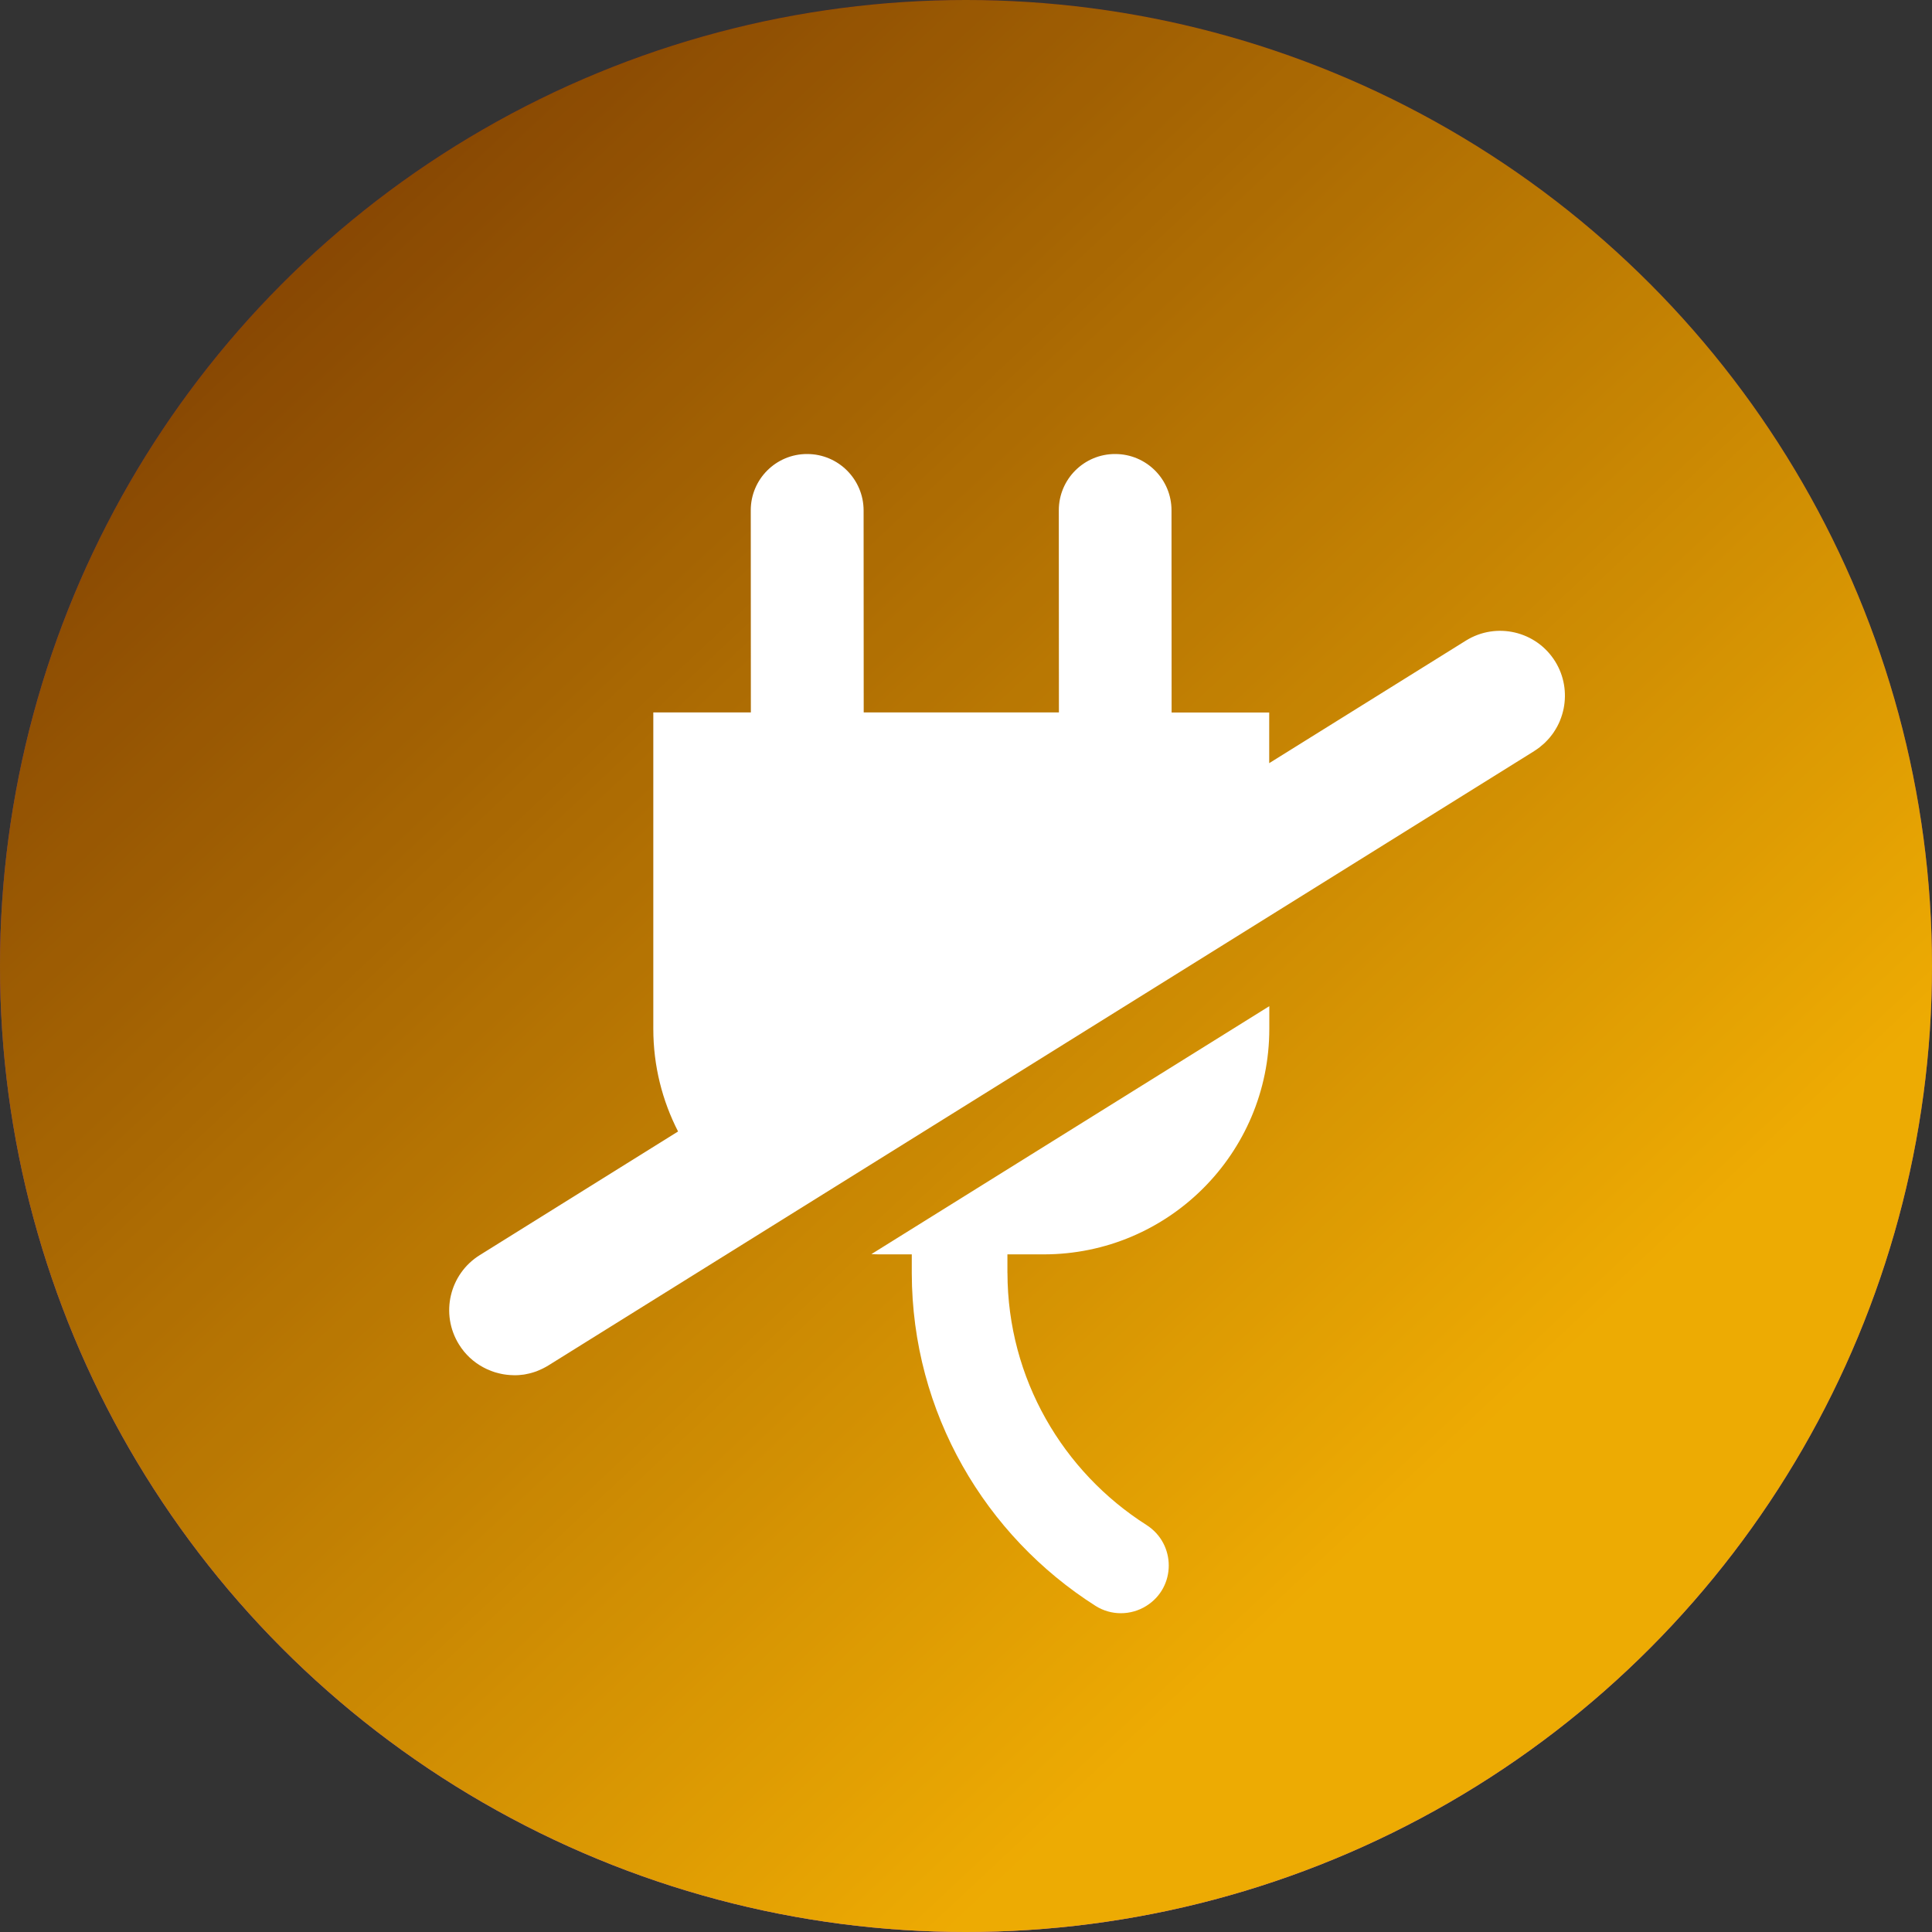
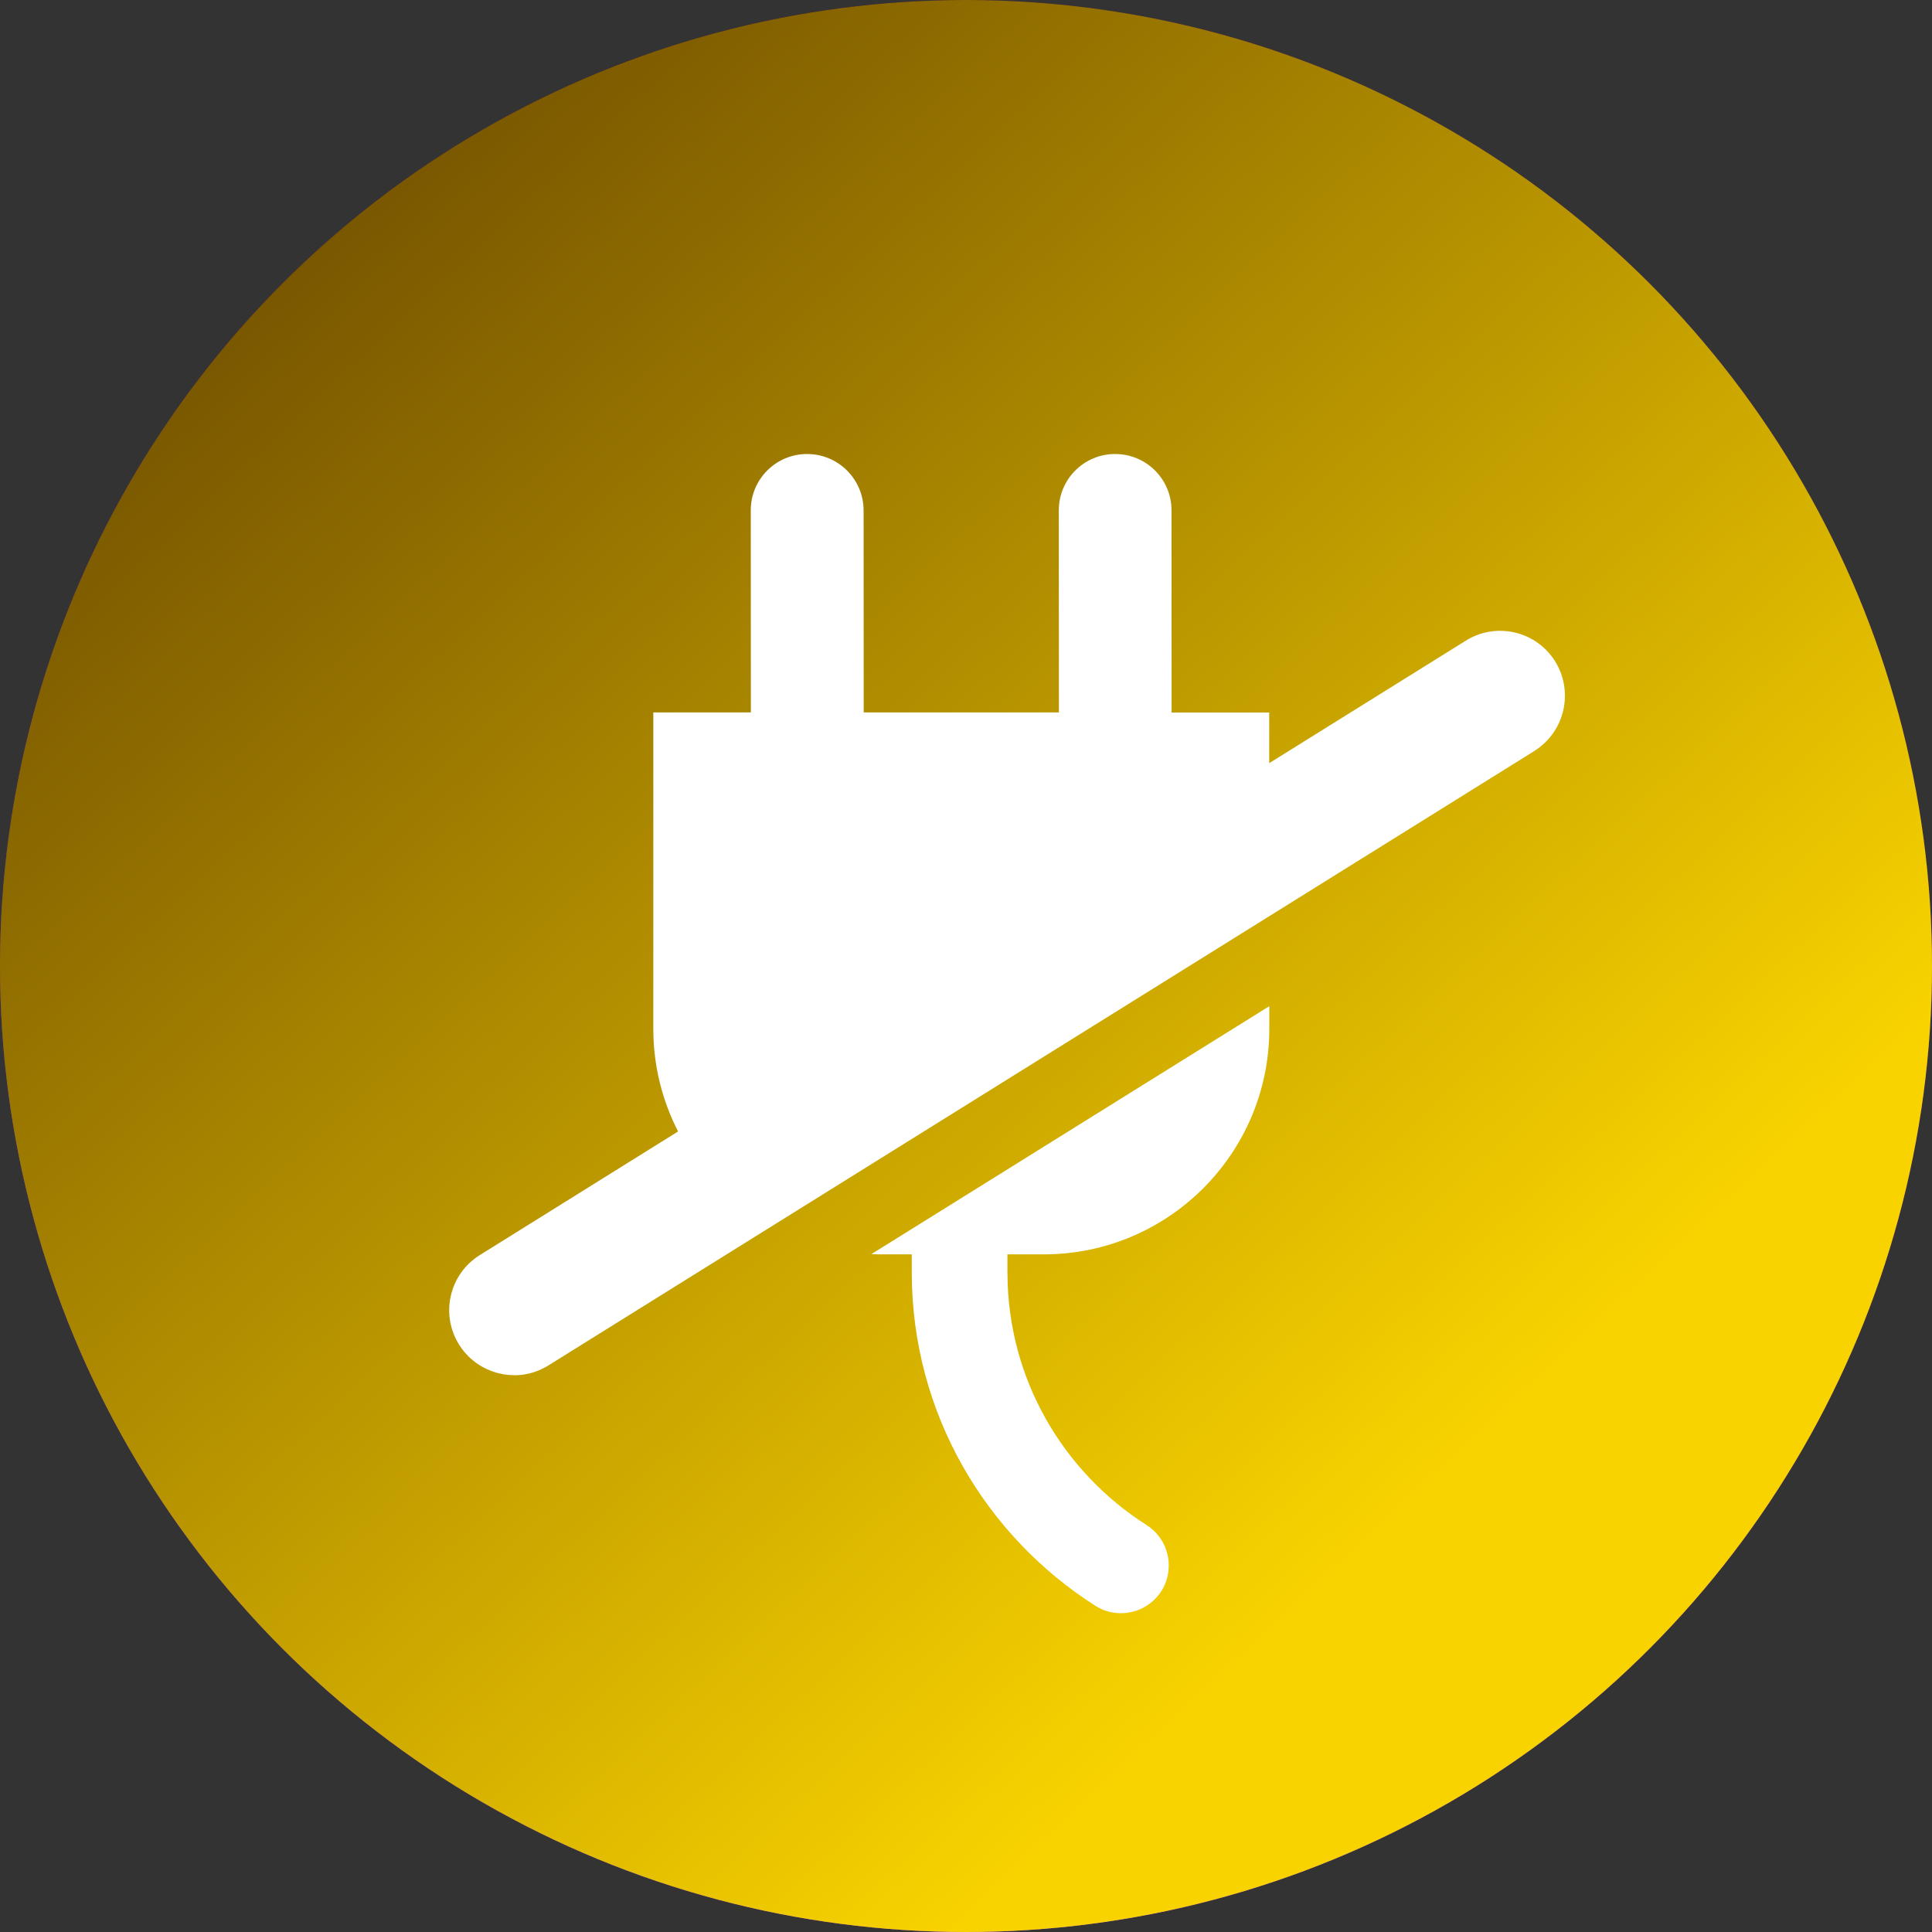
<svg xmlns="http://www.w3.org/2000/svg" width="400" height="400" viewBox="0 0 400 400" fill="none">
  <rect x="0" y="0" width="400" height="400" fill="#333333" stroke="none" />
  <circle cx="200" cy="200" r="200" fill="url(#paint0_linear_29344_47333)" />
  <circle cx="200" cy="200" r="200" fill="url(#paint1_linear_29344_47333)" />
-   <circle cx="200" cy="200" r="200" fill="#C50E11" fill-opacity="0.2" />
  <path d="M101.744 283.855C101.963 283.938 102.193 284.021 102.422 284.094C102.505 284.126 102.589 284.146 102.682 284.167C103.068 284.282 103.464 284.376 103.86 284.459C104.006 284.49 104.152 284.522 104.308 284.542C104.506 284.574 104.704 284.605 104.913 284.626C105.131 284.647 105.361 284.667 105.579 284.688C105.819 284.709 106.059 284.709 106.299 284.72C106.517 284.72 106.747 284.72 106.966 284.72C107.122 284.72 107.278 284.709 107.435 284.699C107.768 284.678 108.101 284.636 108.435 284.594C108.529 284.584 108.633 284.563 108.727 284.542C109.029 284.49 109.321 284.428 109.613 284.355C109.727 284.324 109.852 284.292 109.967 284.261C110.332 284.157 110.696 284.053 111.061 283.917C111.092 283.907 111.124 283.886 111.155 283.876C111.499 283.751 111.832 283.594 112.166 283.438C112.26 283.396 112.353 283.344 112.447 283.303C112.812 283.125 113.166 282.927 113.521 282.709L317.676 155.482C317.676 155.482 317.676 155.462 317.687 155.462C318.083 155.212 318.469 154.951 318.833 154.659C318.927 154.586 319.01 154.503 319.094 154.43C319.365 154.211 319.636 153.982 319.886 153.743C319.969 153.67 320.032 153.586 320.105 153.513C320.355 153.263 320.605 153.003 320.824 152.742C320.876 152.68 320.928 152.607 320.98 152.544C321.22 152.253 321.449 151.95 321.657 151.648C321.689 151.607 321.71 151.555 321.741 151.513C321.96 151.179 322.179 150.836 322.366 150.481C322.377 150.461 322.387 150.429 322.408 150.408C322.606 150.033 322.793 149.648 322.96 149.252C322.96 149.252 322.96 149.242 322.96 149.231C323.304 148.408 323.565 147.543 323.742 146.668C324.377 143.438 323.856 139.969 321.991 136.958C318.083 130.654 309.798 128.706 303.493 132.634L262.776 158.004V147.522H242.569L242.548 105.711C242.58 99.251 237.348 94 230.897 94C224.457 93.979 219.215 99.199 219.215 105.648L219.236 147.502H178.821L178.8 105.69C178.8 99.251 173.579 94 167.118 94C160.678 93.979 155.436 99.199 155.436 105.648L155.456 147.502H135.26V213.006C135.26 220.664 137.115 227.884 140.387 234.26L99.358 259.839C93.043 263.757 91.104 272.05 95.033 278.364C96.304 280.427 98.055 282.011 100.046 283.084C100.504 283.334 100.973 283.553 101.463 283.74C101.557 283.782 101.651 283.813 101.755 283.855H101.744Z" fill="white" />
  <path d="M208.575 263.579V259.704H216.088C241.881 259.704 262.797 238.793 262.797 213.006V208.317L180.416 259.651C180.937 259.672 181.448 259.704 181.979 259.704H188.774V263.6C188.826 292.534 204.01 317.977 226.802 332.47C230.001 334.512 234.107 334.501 237.327 332.491C243.528 328.625 243.518 319.654 237.359 315.726C220.101 304.745 208.616 285.47 208.585 263.559L208.575 263.579Z" fill="white" />
  <defs>
    <linearGradient id="paint0_linear_29344_47333" x1="200" y1="0" x2="200" y2="400" gradientUnits="userSpaceOnUse">
      <stop stop-color="#3D054B" />
      <stop offset="1" stop-color="#BF50E0" />
    </linearGradient>
    <linearGradient id="paint1_linear_29344_47333" x1="305.529" y1="298.558" x2="69.83" y2="46.84" gradientUnits="userSpaceOnUse">
      <stop stop-color="#F8D300" />
      <stop offset="1" stop-color="#795700" />
    </linearGradient>
  </defs>
</svg>